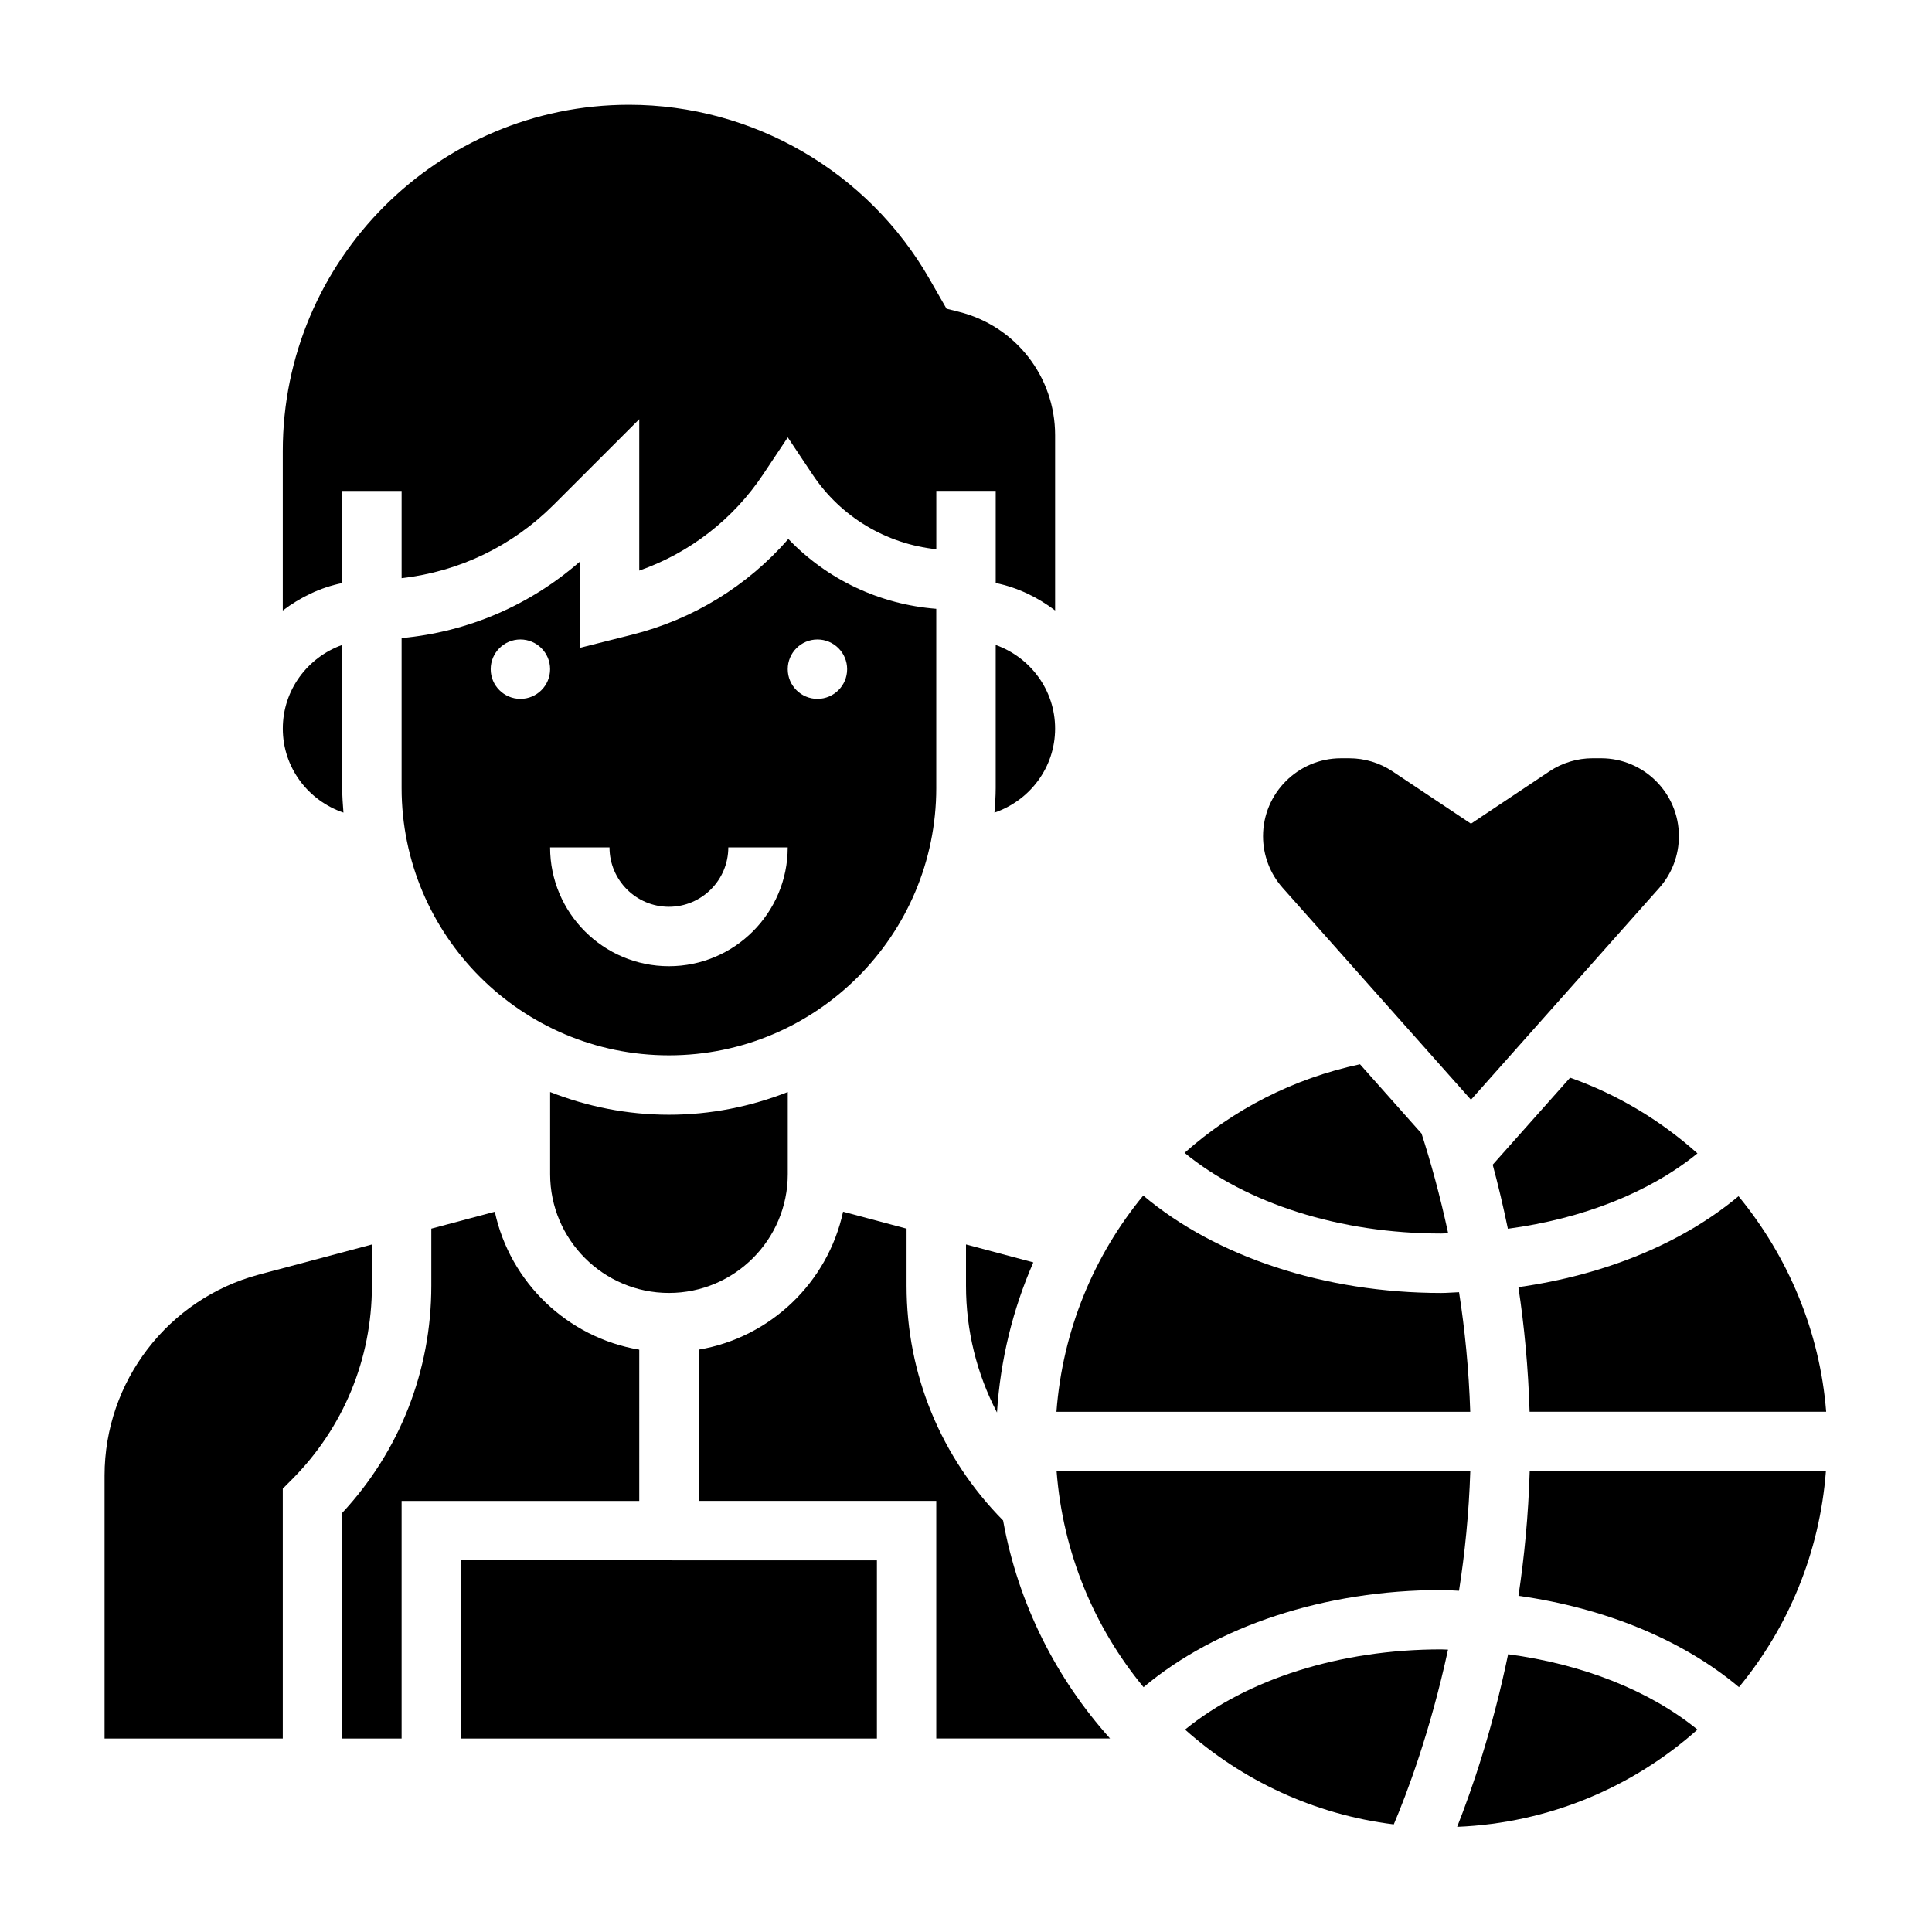
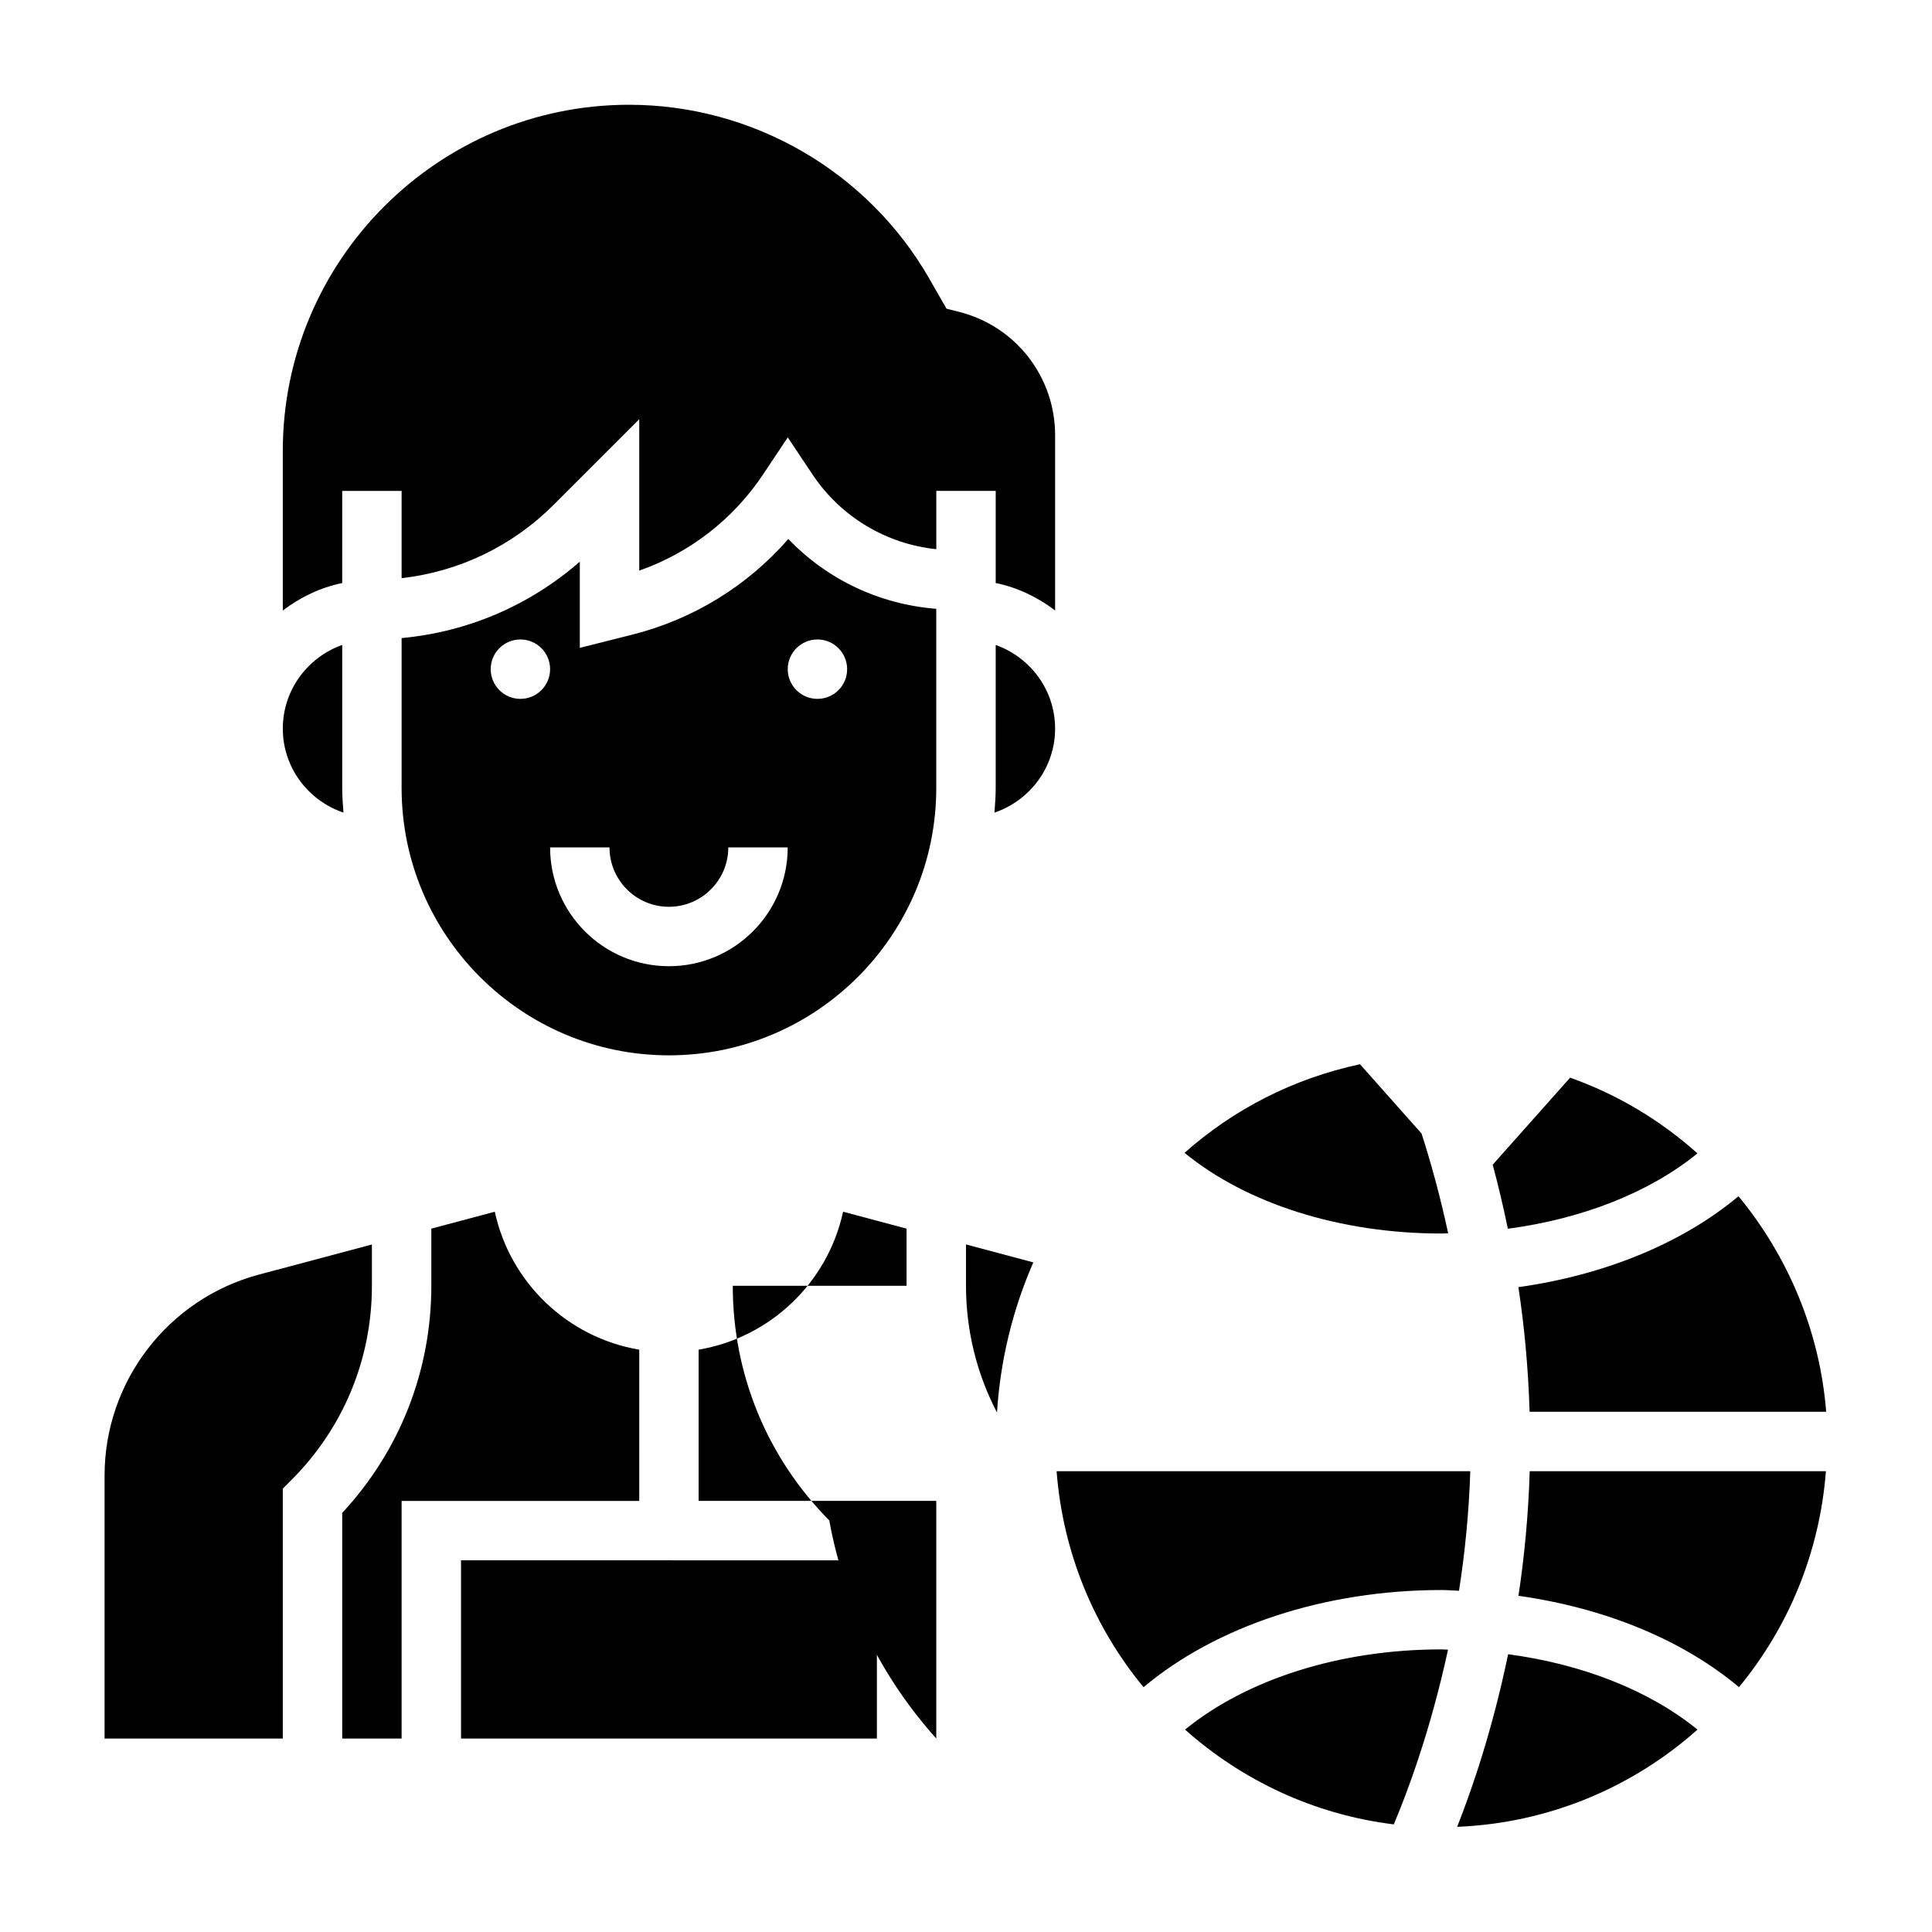
<svg xmlns="http://www.w3.org/2000/svg" fill="#000000" width="800px" height="800px" version="1.1" viewBox="144 144 512 512">
  <g>
    <path d="m407.87 314.92v37.91c0 2.203-0.164 4.359-0.332 6.527 9.312-3.172 16.074-11.902 16.074-22.277 0-10.25-6.602-18.902-15.742-22.16z" />
-     <path d="m530.66 486.45c-1.574 0.047-3.125 0.203-4.707 0.203-30.906 0-59.695-9.582-78.98-25.82-13.082 15.879-21.371 35.715-23.004 57.309h109.66c-0.367-11.23-1.43-21.859-2.965-31.691z" />
-     <path d="m289.79 433.4v21.758c0 17.367 14.121 31.488 31.488 31.488 17.367 0 31.488-14.121 31.488-31.488v-21.758c-9.777 3.832-20.371 6.016-31.488 6.016-11.113 0-21.711-2.18-31.488-6.016z" />
    <path d="m392.12 352.82v-47.477c-14.996-1.172-28.914-7.754-39.203-18.508-10.863 12.461-25.293 21.34-41.523 25.395l-13.734 3.457v-22.844c-13.305 11.609-29.699 18.633-47.23 20.254v39.73c0 39.07 31.781 70.848 70.848 70.848s70.844-31.785 70.844-70.855zm-110.21-23.613c-4.344 0-7.871-3.527-7.871-7.871s3.527-7.871 7.871-7.871 7.871 3.527 7.871 7.871c0 4.352-3.527 7.871-7.871 7.871zm39.359 70.848c-17.367 0-31.488-14.121-31.488-31.488h15.742c0 8.684 7.062 15.742 15.742 15.742 8.684 0 15.742-7.062 15.742-15.742h15.742c0.008 17.363-14.113 31.488-31.48 31.488zm39.359-70.848c-4.344 0-7.871-3.527-7.871-7.871s3.527-7.871 7.871-7.871 7.871 3.527 7.871 7.871c0.004 4.352-3.523 7.871-7.871 7.871z" />
    <path d="m400 484.74c0 11.895 2.867 23.34 8.211 33.59 0.898-14.035 4.227-27.434 9.629-39.777l-17.84-4.758z" />
    <path d="m234.69 274.1h15.742v23.121c15.223-1.738 29.324-8.469 40.312-19.469l22.664-22.656v40.117c13.375-4.691 24.875-13.578 32.812-25.473l6.547-9.828 6.551 9.824c7.504 11.258 19.531 18.414 32.812 19.812v-15.453h15.742v24.41c5.848 1.195 11.148 3.793 15.742 7.273v-46.457c0-15.492-10.492-28.938-25.52-32.691l-3.258-0.82-4.481-7.816c-16.289-28.52-46.816-46.23-79.664-46.23-50.586 0-91.75 41.164-91.75 91.754v42.273c4.598-3.481 9.895-6.086 15.742-7.273z" />
    <path d="m549.36 518.13h78.594c-1.668-21.262-10.066-41.125-23.23-57.121-14.926 12.484-35.504 20.898-58.332 24.098 1.559 10.258 2.613 21.352 2.969 33.023z" />
    <path d="m527.78 470.83c-2.188-10.148-4.676-19.059-7.055-26.434l-16.312-18.359c-17.773 3.793-33.629 12.035-46.492 23.48 16.453 13.469 41.203 21.379 68.039 21.379 0.609 0.004 1.207-0.059 1.82-0.066z" />
    <path d="m539.58 452.66c1.41 5.219 2.762 10.902 4.023 16.973 19.773-2.644 37.488-9.598 50.238-19.973-9.707-8.699-21.105-15.586-33.746-20.066z" />
-     <path d="m533.82 435.44 49.895-56.129c3.363-3.777 5.211-8.66 5.211-13.715 0-11.383-9.266-20.648-20.648-20.648h-2.203c-4.086 0-8.047 1.195-11.461 3.465l-20.793 13.875-20.797-13.871c-3.41-2.266-7.375-3.465-11.453-3.465h-2.203c-11.383 0-20.648 9.266-20.648 20.648 0 5.062 1.852 9.934 5.211 13.707z" />
    <path d="m546.41 566.91c22.883 3.203 43.5 11.668 58.434 24.199 13.059-15.801 21.379-35.598 23.043-57.23h-78.5c-0.348 11.695-1.426 22.758-2.977 33.031z" />
    <path d="m235.02 359.35c-0.164-2.156-0.328-4.32-0.328-6.527v-37.91c-9.141 3.258-15.742 11.918-15.742 22.168-0.004 10.375 6.758 19.105 16.07 22.27z" />
    <path d="m530.65 565.57c1.543-9.855 2.629-20.484 2.992-31.684h-109.63c1.66 21.633 9.98 41.43 23.043 57.23 19.285-16.191 48.035-25.742 78.895-25.742 1.578-0.008 3.129 0.141 4.699 0.195z" />
    <path d="m266.18 604.73h110.21v-47.23l-110.21-0.004z" />
    <path d="m530.16 628.13c24.402-1 46.594-10.539 63.691-25.766-12.738-10.367-30.434-17.328-50.184-19.973-4.141 19.98-9.574 35.805-13.508 45.738z" />
    <path d="m458.05 602.36c15.129 13.469 34.211 22.523 55.316 25.121 3.352-7.902 9.645-24.41 14.375-46.305-0.605-0.008-1.188-0.07-1.793-0.07-26.75 0-51.445 7.856-67.898 21.254z" />
-     <path d="m384.25 484.74v-15.137l-16.824-4.488c-4.047 18.75-19.246 33.348-38.281 36.559v40.07h62.977v62.977h46.059c-14.336-15.973-24.387-35.801-28.348-57.781-16.48-16.668-25.582-38.727-25.582-62.199z" />
+     <path d="m384.25 484.74v-15.137l-16.824-4.488c-4.047 18.75-19.246 33.348-38.281 36.559v40.07h62.977v62.977c-14.336-15.973-24.387-35.801-28.348-57.781-16.48-16.668-25.582-38.727-25.582-62.199z" />
    <path d="m313.41 501.68c-19.043-3.211-34.242-17.812-38.281-36.559l-16.824 4.481v15.137c0 22.523-8.359 43.777-23.617 60.191v59.805h15.742v-62.977h62.977z" />
    <path d="m242.56 473.8-29.945 7.981c-24.082 6.434-40.902 28.336-40.902 53.258v69.699h47.23v-66.234l2.309-2.316c13.742-13.742 21.309-32.008 21.309-51.441z" />
  </g>
</svg>